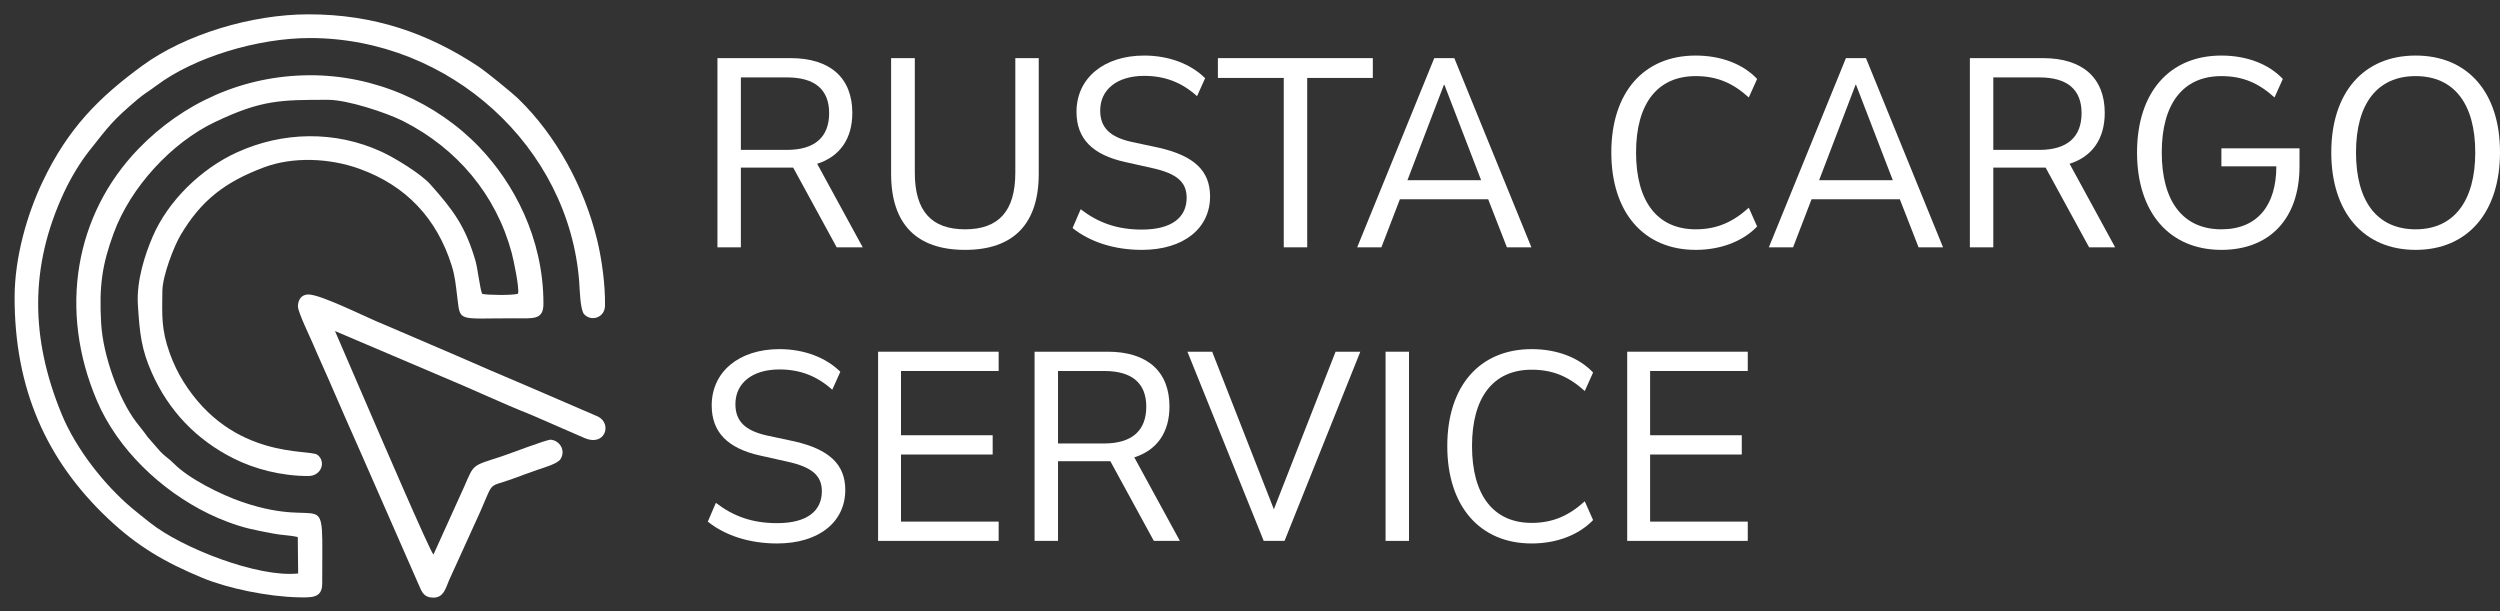
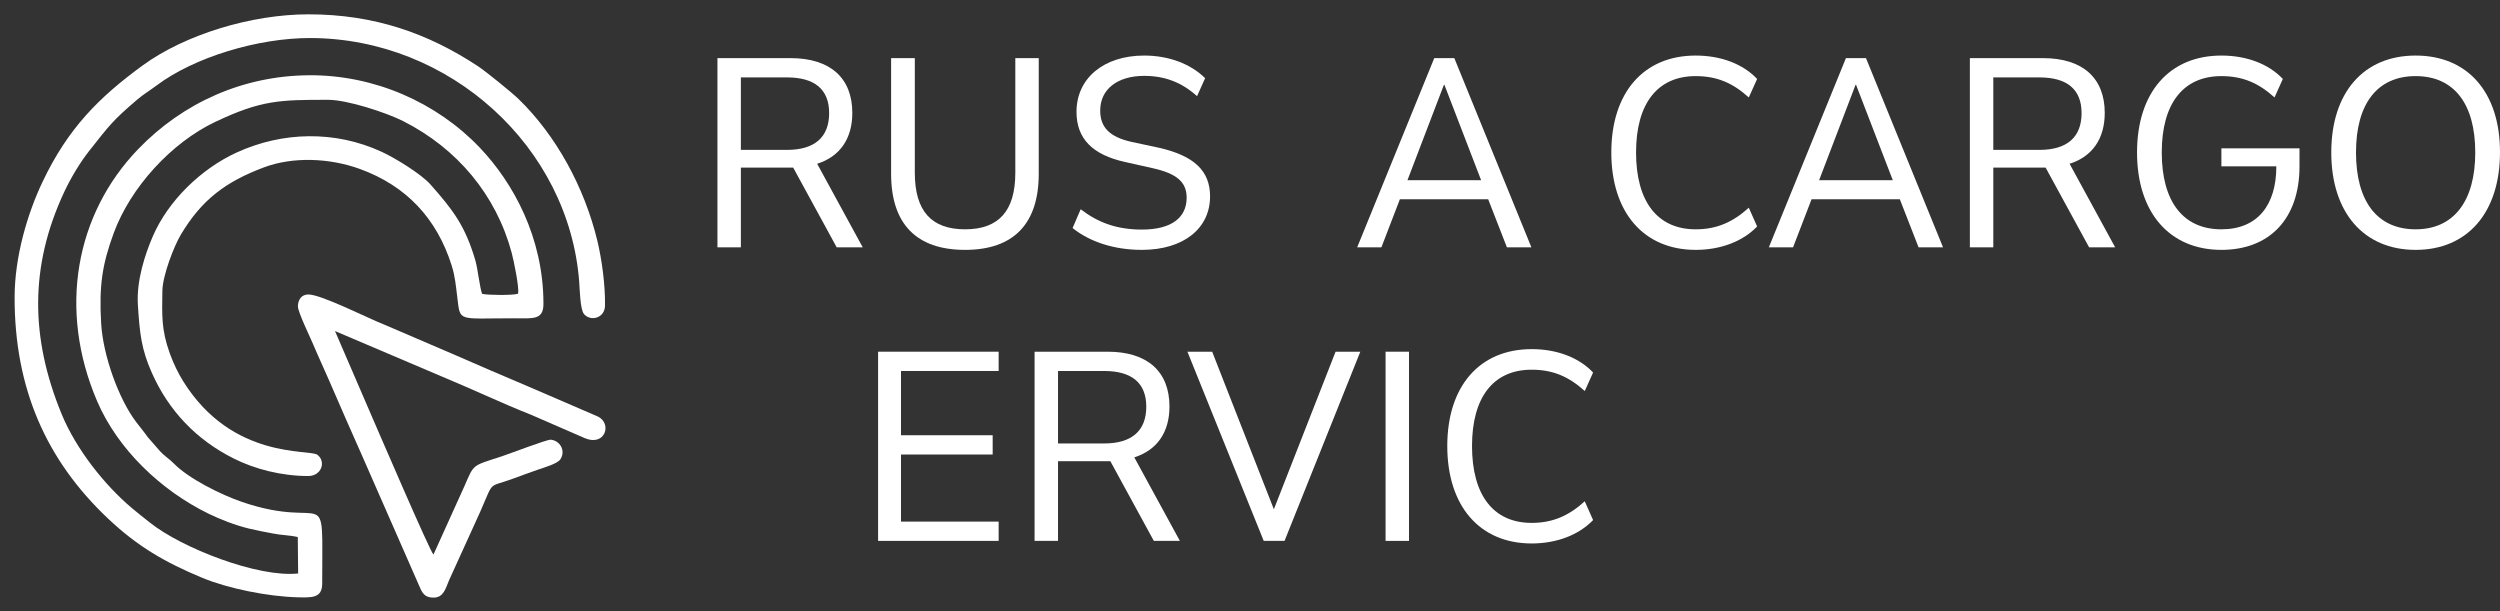
<svg xmlns="http://www.w3.org/2000/svg" width="135" height="33" viewBox="0 0 135 33" fill="none">
  <rect x="0" y="0" width="135" height="33" fill="#333333" stroke="none" />
  <path fill-rule="evenodd" clip-rule="evenodd" d="M0.789 16.052C0.783 20.957 2.479 24.831 5.829 27.998C7.433 29.515 8.907 30.363 10.924 31.203C12.304 31.777 14.479 32.218 16.086 32.254C16.824 32.271 17.399 32.306 17.399 31.515C17.399 25.792 17.779 28.715 13.077 27.107C11.944 26.72 10.193 25.851 9.393 25.035C9.111 24.747 8.892 24.642 8.64 24.364L7.977 23.603C7.786 23.33 7.58 23.085 7.36 22.798C6.424 21.575 5.566 19.221 5.463 17.471C5.343 15.427 5.52 14.28 6.137 12.597C7.046 10.119 9.249 7.711 11.615 6.586C14.113 5.398 15.128 5.389 17.725 5.39C18.757 5.391 20.864 6.08 21.779 6.544C24.684 8.018 26.788 10.518 27.631 13.65C27.729 14.015 28.058 15.566 27.973 15.861C27.714 15.954 26.328 15.941 26.038 15.869C25.919 15.623 25.799 14.503 25.672 14.07C25.121 12.195 24.472 11.346 23.237 9.953C22.751 9.404 21.356 8.541 20.612 8.198C18.111 7.044 15.27 7.094 12.777 8.237C10.851 9.119 9.08 10.845 8.25 12.765C7.83 13.738 7.365 15.155 7.445 16.448C7.544 18.041 7.64 18.875 8.204 20.142C9.109 22.175 10.597 23.75 12.635 24.767C13.748 25.322 15.176 25.705 16.65 25.705C17.353 25.705 17.624 24.933 17.142 24.561C16.724 24.238 12.552 24.847 9.898 20.597C9.616 20.145 9.366 19.627 9.172 19.09C8.697 17.778 8.754 17.008 8.768 15.699C8.786 14.859 9.396 13.294 9.758 12.684C10.884 10.788 12.184 9.814 14.253 9.038C15.826 8.448 17.803 8.533 19.423 9.12C21.941 10.032 23.586 11.797 24.387 14.327C24.575 14.919 24.61 15.384 24.693 16.046C24.864 17.41 24.672 17.187 27.758 17.188C28.782 17.188 29.346 17.297 29.346 16.406C29.346 12.82 27.709 9.864 25.909 7.974C23.575 5.523 20.203 4.044 16.702 4.064C13.124 4.083 9.872 5.552 7.466 8.048C4.07 11.571 3.131 16.721 5.241 21.655C6.356 24.262 8.694 26.486 11.261 27.739C11.872 28.037 12.695 28.363 13.458 28.546C13.909 28.655 14.282 28.719 14.733 28.808C15.22 28.905 15.613 28.894 16.08 29L16.1 30.967C13.933 31.204 9.809 29.587 8.105 28.228C7.759 27.953 7.448 27.713 7.118 27.434C5.654 26.199 4.107 24.262 3.319 22.339C1.651 18.269 1.582 14.396 3.468 10.366C3.834 9.585 4.338 8.754 4.811 8.155C5.933 6.736 6.091 6.503 7.417 5.373C7.745 5.093 8.074 4.9 8.447 4.621C10.502 3.079 13.938 2.05 16.752 2.054C24.289 2.064 30.738 7.934 31.279 15.244C31.307 15.617 31.328 16.731 31.541 16.966C31.918 17.384 32.659 17.162 32.67 16.511C32.69 15.385 32.493 13.972 32.251 12.979C31.553 10.103 30.03 7.315 28.004 5.349C27.645 5.001 26.248 3.865 25.808 3.574C23.104 1.791 20.196 0.772 16.65 0.774C13.563 0.775 9.985 1.869 7.706 3.532C5.343 5.256 3.672 6.927 2.298 9.818C1.484 11.529 0.791 13.857 0.789 16.052Z" fill="white" />
  <path fill-rule="evenodd" clip-rule="evenodd" d="M16.087 16.558C16.117 16.916 16.737 18.181 16.905 18.58C17.186 19.25 17.498 19.907 17.79 20.587C18.369 21.937 18.953 23.252 19.553 24.607L22.616 31.588C22.779 31.973 22.894 32.274 23.407 32.272C23.958 32.271 24.063 31.773 24.249 31.335L25.93 27.639C26.7 25.893 26.306 26.363 27.7 25.849C28.134 25.689 28.544 25.538 29.011 25.375C29.387 25.243 30.104 25.046 30.266 24.794C30.562 24.335 30.234 23.787 29.739 23.744C29.538 23.726 27.497 24.511 27.093 24.643C25.48 25.172 25.611 25.03 25.082 26.246L23.407 29.946C23.237 29.824 20.397 23.215 20.059 22.44L18.09 17.877L23.876 20.339C25.454 20.99 27.128 21.788 28.695 22.405L31.572 23.657C32.669 24.128 33.075 22.888 32.288 22.493L28.441 20.834C27.137 20.29 25.855 19.726 24.592 19.178L20.739 17.525C19.894 17.197 17.35 15.9 16.65 15.901C16.285 15.901 16.086 16.183 16.087 16.558Z" fill="white" />
  <path d="M42.496 8.094C44 8.094 44.774 7.4 44.774 6.109C44.774 4.832 44 4.18 42.496 4.18H40.007V8.094H42.496ZM38.742 13.355V3.139H42.693C44.83 3.139 46.025 4.208 46.025 6.095C46.025 7.497 45.35 8.455 44.127 8.844L46.587 13.355H45.181L42.833 9.052H40.007V13.355H38.742Z" fill="white" />
  <path d="M52.113 13.493C49.484 13.493 48.12 12.091 48.12 9.385V3.139H49.4V9.329C49.4 11.398 50.299 12.383 52.113 12.383C53.927 12.383 54.827 11.398 54.827 9.329V3.139H56.092V9.385C56.092 12.091 54.728 13.493 52.113 13.493Z" fill="white" />
  <path d="M61.66 13.493C60.142 13.493 58.834 13.049 57.92 12.314L58.356 11.3C59.298 12.022 60.31 12.397 61.66 12.397C63.291 12.397 64.079 11.731 64.079 10.676C64.079 9.829 63.544 9.371 62.237 9.08L60.746 8.746C59.003 8.358 58.131 7.497 58.131 6.04C58.131 4.221 59.608 3 61.787 3C63.108 3 64.29 3.444 65.077 4.221L64.641 5.193C63.826 4.457 62.912 4.097 61.787 4.097C60.325 4.097 59.411 4.832 59.411 5.97C59.411 6.873 59.917 7.4 61.112 7.664L62.602 7.983C64.472 8.413 65.344 9.218 65.344 10.606C65.344 12.328 63.924 13.493 61.66 13.493Z" fill="white" />
-   <path d="M69.323 13.355V4.208H65.766V3.139H74.132V4.208H70.589V13.355H69.323Z" fill="white" />
  <path d="M73.288 13.355L77.45 3.139H78.533L82.695 13.355H81.373L80.361 10.759H75.594L74.596 13.355H73.288ZM76.002 9.732H79.981L77.999 4.582H77.971L76.002 9.732Z" fill="white" />
  <path d="M91.567 4.11C89.5 4.11 88.347 5.596 88.347 8.233C88.347 10.884 89.5 12.383 91.567 12.383C92.706 12.383 93.578 11.994 94.435 11.217L94.885 12.23C94.112 13.035 92.917 13.493 91.567 13.493C88.769 13.493 87.011 11.481 87.011 8.233C87.011 4.999 88.755 3 91.567 3C92.917 3 94.112 3.444 94.885 4.263L94.435 5.262C93.578 4.485 92.72 4.11 91.567 4.11Z" fill="white" />
  <path d="M95.518 13.355L99.68 3.139H100.763L104.924 13.355H103.603L102.59 10.759H97.824L96.826 13.355H95.518ZM98.232 9.732H102.211L100.228 4.582H100.2L98.232 9.732Z" fill="white" />
  <path d="M110.127 8.094C111.631 8.094 112.405 7.4 112.405 6.109C112.405 4.832 111.631 4.18 110.127 4.18H107.638V8.094H110.127ZM106.373 13.355V3.139H110.324C112.461 3.139 113.656 4.208 113.656 6.095C113.656 7.497 112.981 8.455 111.758 8.844L114.218 13.355H112.812L110.464 9.052H107.638V13.355H106.373Z" fill="white" />
  <path d="M119.955 13.493C117.157 13.493 115.4 11.481 115.4 8.233C115.4 4.999 117.143 3 119.955 3C121.305 3 122.5 3.444 123.273 4.263L122.824 5.262C121.966 4.485 121.108 4.11 119.955 4.11C117.888 4.11 116.735 5.596 116.735 8.233C116.735 10.884 117.888 12.383 119.955 12.383C121.896 12.383 122.922 11.092 122.922 8.982H119.955V8.011H124.173V8.982C124.173 11.8 122.57 13.493 119.955 13.493Z" fill="white" />
  <path d="M130.444 13.493C127.646 13.493 125.889 11.481 125.889 8.233C125.889 4.999 127.632 3 130.444 3C133.256 3 135 4.985 135 8.219C135 11.481 133.242 13.493 130.444 13.493ZM127.224 8.233C127.224 10.884 128.377 12.383 130.444 12.383C132.497 12.383 133.664 10.87 133.664 8.233C133.664 5.596 132.511 4.11 130.444 4.11C128.377 4.11 127.224 5.596 127.224 8.233Z" fill="white" />
-   <path d="M41.962 29.347C40.443 29.347 39.135 28.903 38.221 28.167L38.657 27.154C39.599 27.875 40.612 28.25 41.962 28.25C43.593 28.25 44.38 27.584 44.38 26.529C44.38 25.682 43.846 25.224 42.538 24.933L41.048 24.6C39.304 24.211 38.432 23.351 38.432 21.893C38.432 20.075 39.909 18.853 42.088 18.853C43.41 18.853 44.591 19.297 45.378 20.075L44.942 21.046C44.127 20.311 43.213 19.95 42.088 19.95C40.626 19.95 39.712 20.686 39.712 21.824C39.712 22.726 40.218 23.253 41.413 23.517L42.904 23.836C44.774 24.267 45.645 25.072 45.645 26.46C45.645 28.181 44.225 29.347 41.962 29.347Z" fill="white" />
  <path d="M47.417 29.208V18.992H53.927V20.033H48.654V23.503H53.604V24.544H48.654V28.167H53.927V29.208H47.417Z" fill="white" />
-   <path d="M59.621 23.947C61.126 23.947 61.899 23.253 61.899 21.962C61.899 20.686 61.126 20.033 59.621 20.033H57.133V23.947H59.621ZM55.867 29.208V18.992H59.818C61.956 18.992 63.151 20.061 63.151 21.949C63.151 23.351 62.476 24.308 61.252 24.697L63.713 29.208H62.307L59.959 24.905H57.133V29.208H55.867Z" fill="white" />
+   <path d="M59.621 23.947C61.126 23.947 61.899 23.253 61.899 21.962C61.899 20.686 61.126 20.033 59.621 20.033H57.133V23.947H59.621M55.867 29.208V18.992H59.818C61.956 18.992 63.151 20.061 63.151 21.949C63.151 23.351 62.476 24.308 61.252 24.697L63.713 29.208H62.307L59.959 24.905H57.133V29.208H55.867Z" fill="white" />
  <path d="M68.241 29.208L64.121 18.992H65.457L68.789 27.501L72.121 18.992H73.457L69.365 29.208H68.241Z" fill="white" />
  <path d="M74.821 29.208V18.992H76.086V29.208H74.821Z" fill="white" />
  <path d="M82.709 19.964C80.642 19.964 79.489 21.449 79.489 24.086C79.489 26.737 80.642 28.236 82.709 28.236C83.848 28.236 84.719 27.848 85.577 27.07L86.027 28.084C85.254 28.889 84.059 29.347 82.709 29.347C79.911 29.347 78.153 27.334 78.153 24.086C78.153 20.852 79.897 18.853 82.709 18.853C84.059 18.853 85.254 19.297 86.027 20.116L85.577 21.116C84.719 20.338 83.862 19.964 82.709 19.964Z" fill="white" />
-   <path d="M87.869 29.208V18.992H94.379V20.033H89.106V23.503H94.056V24.544H89.106V28.167H94.379V29.208H87.869Z" fill="white" />
</svg>